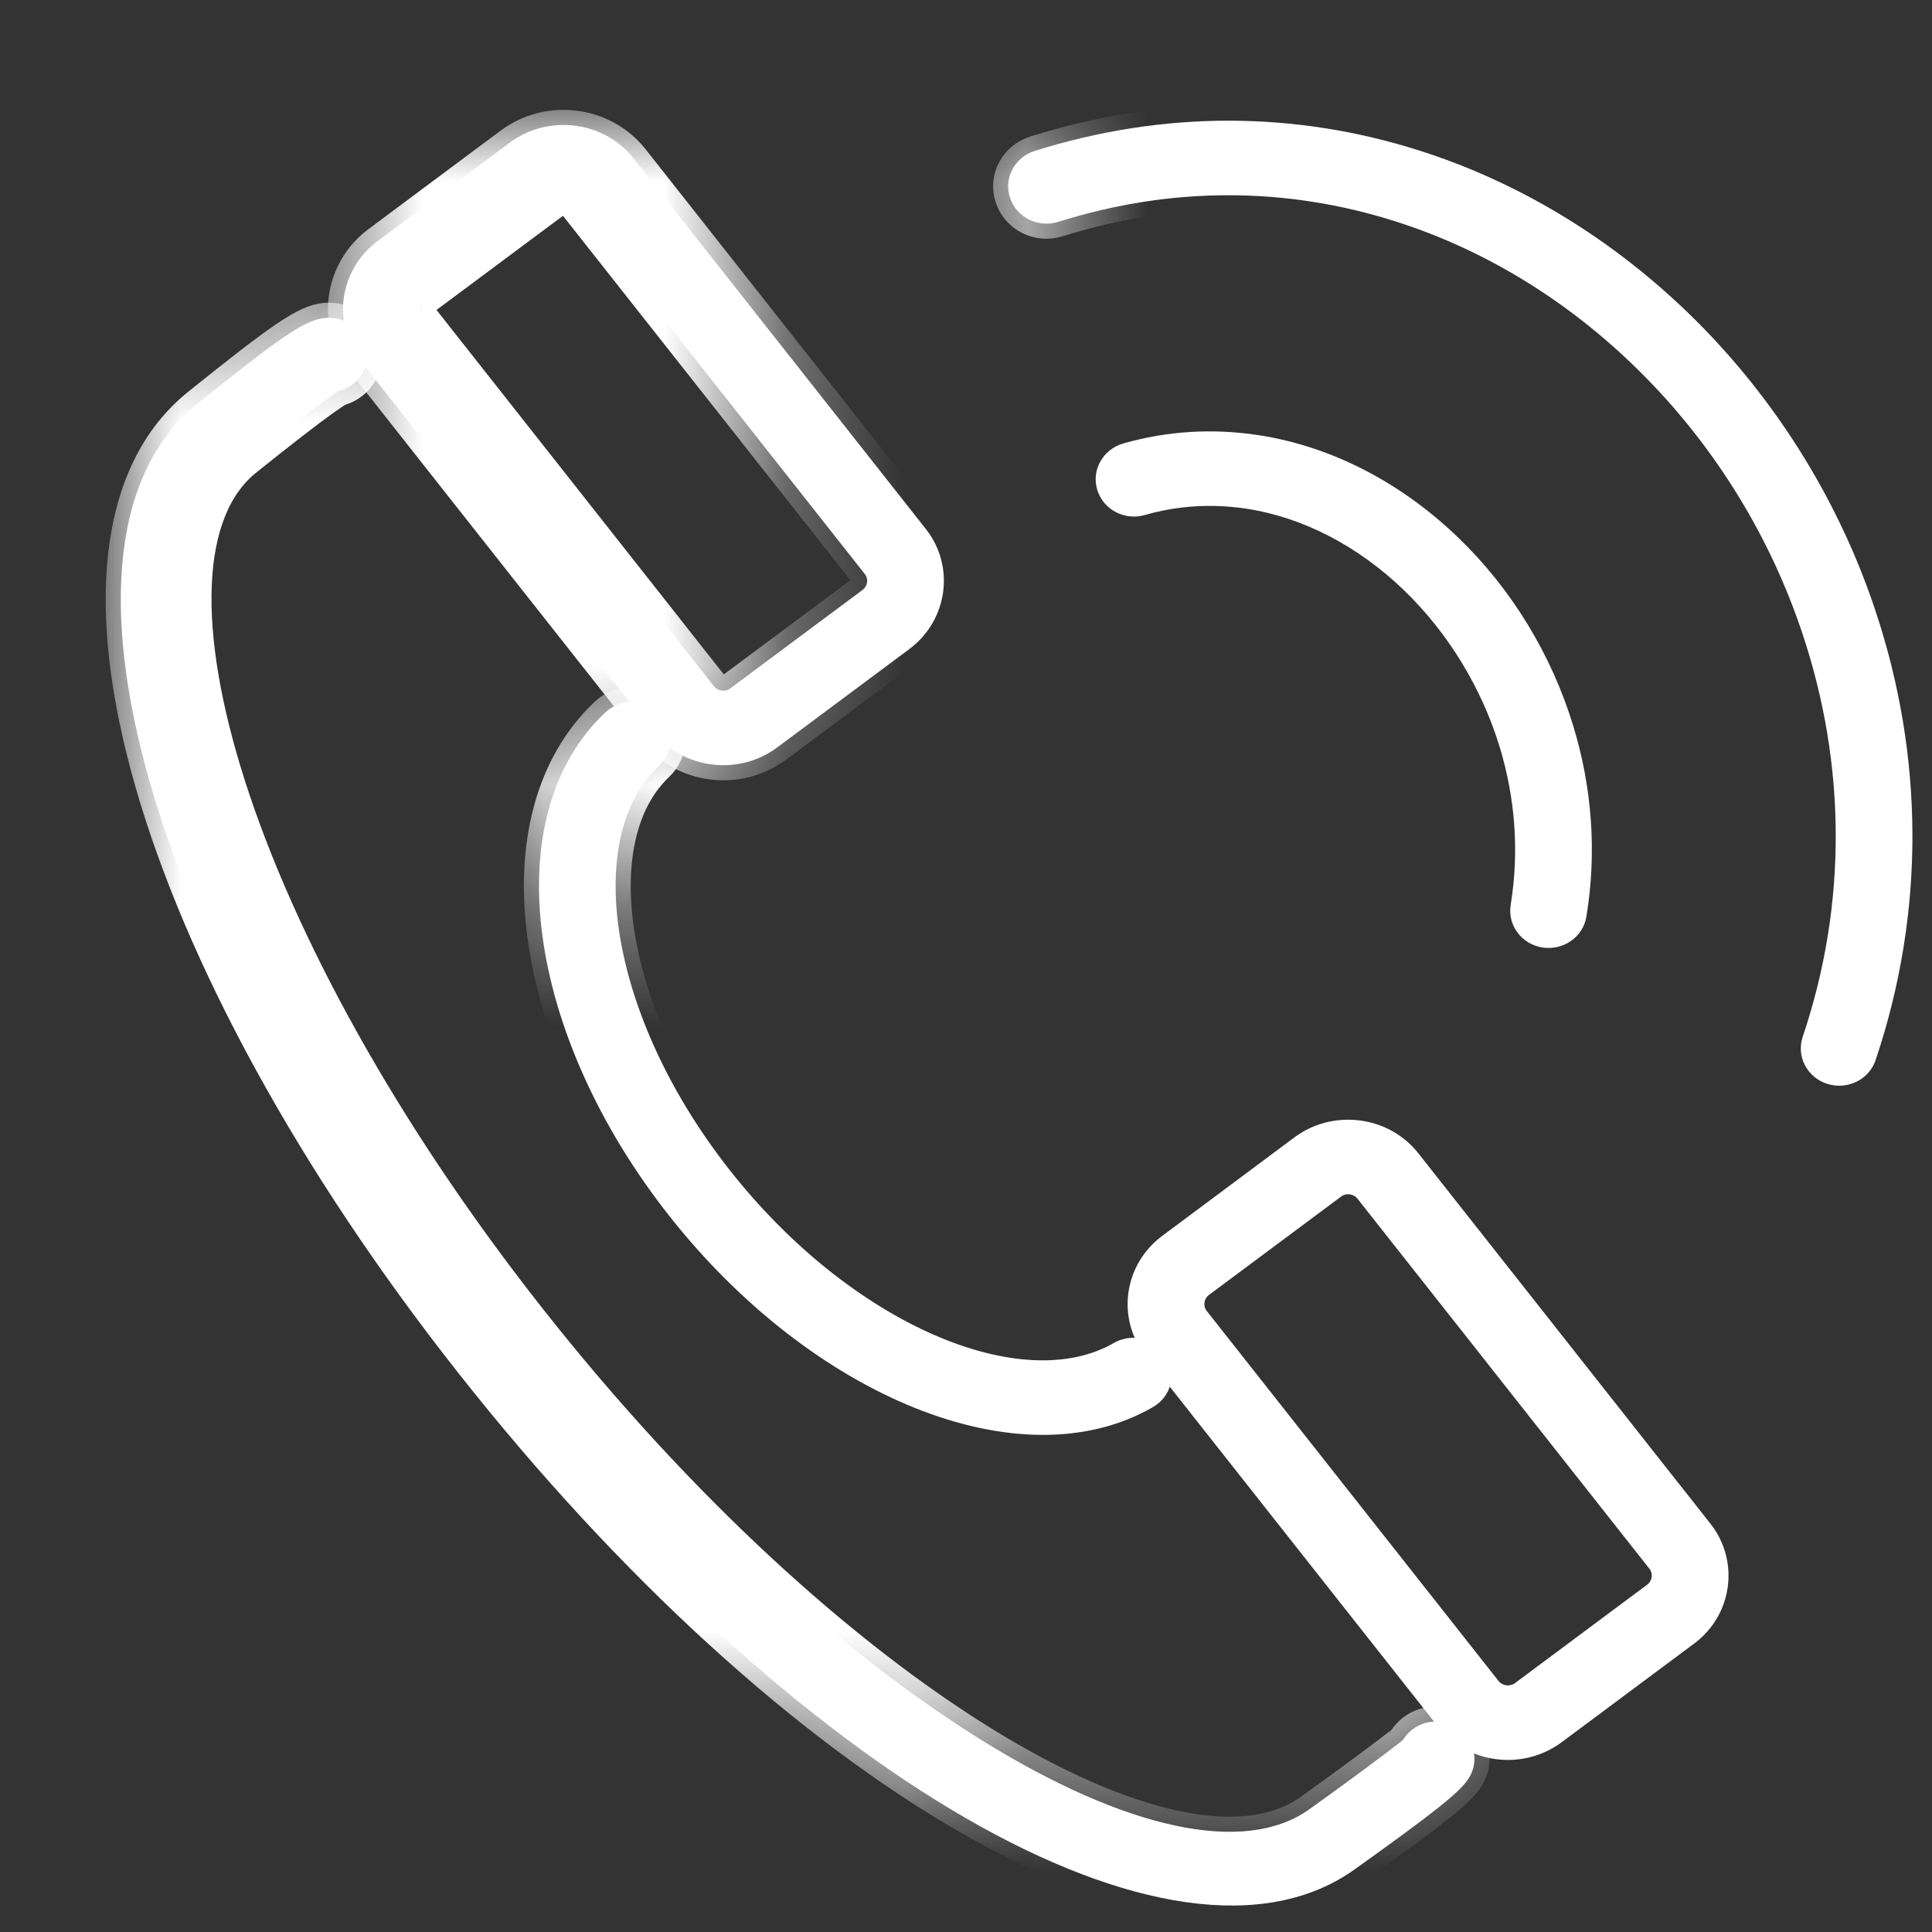
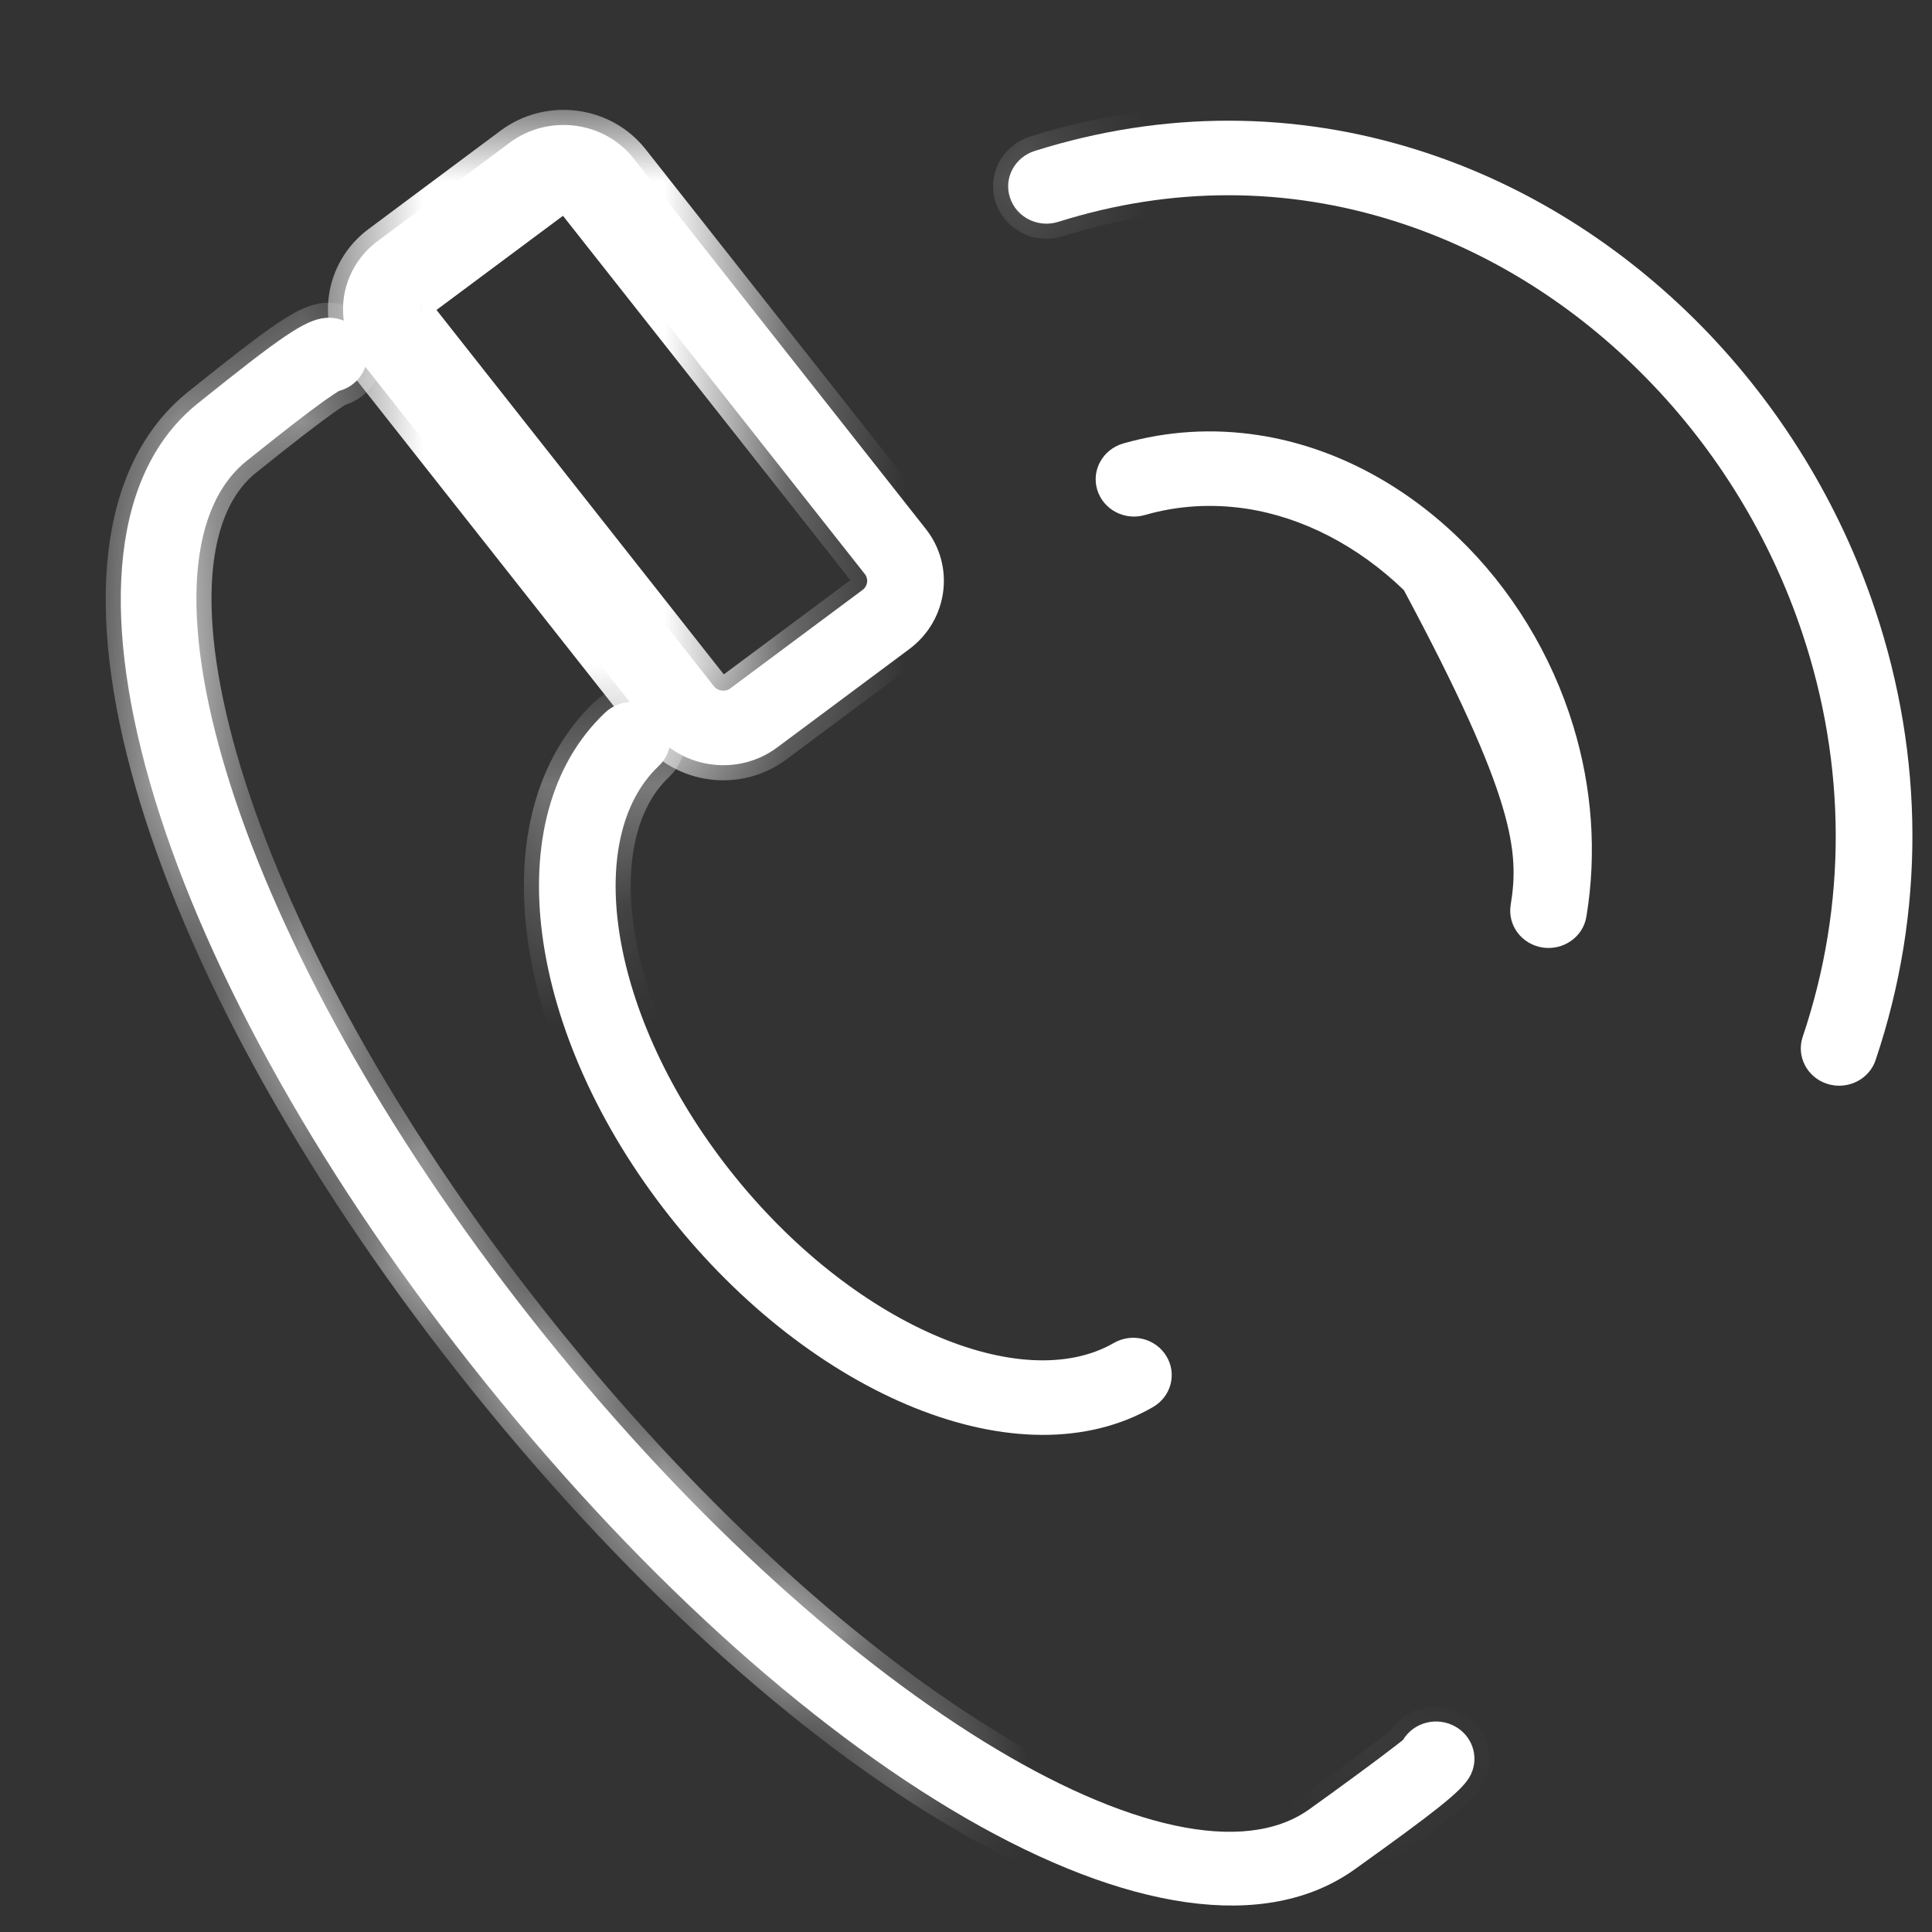
<svg xmlns="http://www.w3.org/2000/svg" xmlns:xlink="http://www.w3.org/1999/xlink" width="16px" height="16px" viewBox="0 0 16 16" version="1.1">
  <rect x="0" y="0" width="16" height="16" fill="#333333" stroke="none" />
  <title>call icon</title>
  <desc>Created with Sketch.</desc>
  <defs>
-     <path d="M12.138,6.59 C12.225,6.061 12.185,5.523 12.029,5.012 C11.848,4.417 11.513,3.871 11.073,3.449 C10.602,2.996 10.028,2.697 9.424,2.604 C9.047,2.546 8.668,2.568 8.301,2.673 C8.133,2.722 8.037,2.894 8.087,3.057 C8.137,3.22 8.313,3.314 8.482,3.265 C8.756,3.186 9.04,3.17 9.324,3.213 C9.792,3.285 10.247,3.522 10.626,3.887 C10.989,4.237 11.269,4.692 11.42,5.187 C11.549,5.612 11.582,6.056 11.511,6.493 C11.483,6.662 11.601,6.82 11.775,6.847 C11.948,6.873 12.111,6.759 12.138,6.59 Z" id="path-1" />
+     <path d="M12.138,6.59 C12.225,6.061 12.185,5.523 12.029,5.012 C11.848,4.417 11.513,3.871 11.073,3.449 C10.602,2.996 10.028,2.697 9.424,2.604 C9.047,2.546 8.668,2.568 8.301,2.673 C8.133,2.722 8.037,2.894 8.087,3.057 C8.137,3.22 8.313,3.314 8.482,3.265 C8.756,3.186 9.04,3.17 9.324,3.213 C9.792,3.285 10.247,3.522 10.626,3.887 C11.549,5.612 11.582,6.056 11.511,6.493 C11.483,6.662 11.601,6.82 11.775,6.847 C11.948,6.873 12.111,6.759 12.138,6.59 Z" id="path-1" />
    <mask id="mask-2" maskContentUnits="userSpaceOnUse" maskUnits="objectBoundingBox" x="-0.125" y="-0.125" width="4.36" height="4.528">
      <rect x="7.949" y="2.447" width="4.36" height="4.528" fill="white" />
      <use xlink:href="#path-1" fill="black" />
    </mask>
    <path d="M14.533,7.779 C14.946,6.553 14.934,5.261 14.53,4.053 C14.237,3.173 13.741,2.365 13.096,1.706 C12.433,1.03 11.63,0.525 10.755,0.247 C9.729,-0.08 8.638,-0.087 7.569,0.25 C7.402,0.303 7.31,0.477 7.365,0.639 C7.419,0.801 7.598,0.89 7.765,0.837 C8.705,0.541 9.658,0.547 10.558,0.834 C11.33,1.079 12.044,1.528 12.635,2.132 C13.216,2.724 13.662,3.452 13.926,4.244 C14.289,5.329 14.3,6.488 13.929,7.587 C13.875,7.749 13.966,7.923 14.132,7.976 C14.299,8.029 14.479,7.941 14.533,7.779 Z" id="path-3" />
    <mask id="mask-4" maskContentUnits="userSpaceOnUse" maskUnits="objectBoundingBox" x="-0.125" y="-0.125" width="7.739" height="8.242">
-       <rect x="7.224" y="-0.125" width="7.739" height="8.242" fill="white" />
      <use xlink:href="#path-3" fill="black" />
    </mask>
    <path d="M4.012,4.901 C3.097,5.766 3.363,7.574 4.543,9.07 C5.723,10.566 7.451,11.286 8.548,10.653 C8.699,10.566 8.749,10.377 8.659,10.23 C8.57,10.084 8.375,10.035 8.224,10.122 C7.465,10.56 6.055,9.973 5.047,8.695 C4.039,7.417 3.822,5.942 4.455,5.344 C4.581,5.225 4.583,5.029 4.461,4.907 C4.339,4.785 4.138,4.782 4.012,4.901 Z" id="path-5" />
    <mask id="mask-6" maskContentUnits="userSpaceOnUse" maskUnits="objectBoundingBox" x="-0.125" y="-0.125" width="5.49" height="6.319">
-       <rect x="3.339" y="4.689" width="5.49" height="6.319" fill="white" />
      <use xlink:href="#path-5" fill="black" />
    </mask>
    <path d="M10.62,13.408 C10.617,13.413 10.37,13.606 9.844,13.983 C8.76,14.761 5.875,13.058 3.401,9.921 C0.942,6.804 0.007,3.646 1.044,2.816 C1.349,2.571 1.557,2.411 1.69,2.316 C1.745,2.277 1.785,2.251 1.81,2.237 C1.808,2.238 1.795,2.243 1.754,2.247 C1.929,2.231 2.057,2.08 2.04,1.91 C2.023,1.74 1.867,1.616 1.693,1.633 C1.524,1.649 1.326,1.789 0.639,2.34 C-0.779,3.475 0.247,6.937 2.896,10.296 C5.566,13.681 8.731,15.55 10.222,14.479 C10.888,14.002 11.094,13.84 11.166,13.723 C11.256,13.576 11.206,13.387 11.055,13.3 C10.904,13.213 10.709,13.261 10.62,13.408 Z" id="path-7" />
    <mask id="mask-8" maskContentUnits="userSpaceOnUse" maskUnits="objectBoundingBox" x="-0.125" y="-0.125" width="11.46" height="13.399">
-       <rect x="-0.124" y="1.506" width="11.46" height="13.399" fill="white" />
      <use xlink:href="#path-7" fill="black" />
    </mask>
-     <path d="M8.993,9.856 C8.962,9.816 8.97,9.756 9.011,9.725 L10.107,8.909 C10.148,8.878 10.21,8.886 10.242,8.927 L12.66,11.992 C12.692,12.033 12.683,12.092 12.642,12.123 L11.546,12.939 C11.505,12.97 11.443,12.962 11.411,12.922 L8.993,9.856 Z M11.932,13.429 L13.028,12.613 C13.349,12.376 13.41,11.927 13.163,11.616 L10.746,8.551 C10.501,8.24 10.041,8.181 9.72,8.419 L8.625,9.235 C8.305,9.473 8.244,9.92 8.488,10.231 L10.907,13.297 C11.152,13.608 11.612,13.667 11.932,13.429 Z" id="path-9" />
    <mask id="mask-10" maskContentUnits="userSpaceOnUse" maskUnits="objectBoundingBox" x="-0.125" y="-0.125" width="5.226" height="5.552">
      <rect x="8.214" y="8.148" width="5.226" height="5.552" fill="white" />
      <use xlink:href="#path-9" fill="black" />
    </mask>
    <path d="M2.496,1.618 C2.464,1.578 2.472,1.518 2.513,1.487 L3.609,0.671 C3.65,0.64 3.712,0.648 3.744,0.689 L6.162,3.754 C6.194,3.794 6.186,3.854 6.144,3.885 L5.048,4.701 C5.007,4.732 4.945,4.724 4.913,4.684 L2.496,1.618 Z M5.435,5.191 L6.531,4.375 C6.85,4.137 6.912,3.689 6.666,3.379 L4.248,0.313 C4.003,0.002 3.543,-0.057 3.222,0.181 L2.127,0.997 C1.807,1.235 1.746,1.683 1.991,1.994 L4.409,5.059 C4.654,5.37 5.115,5.429 5.435,5.191 Z" id="path-11" />
    <mask id="mask-12" maskContentUnits="userSpaceOnUse" maskUnits="objectBoundingBox" x="-0.125" y="-0.125" width="5.226" height="5.552">
      <rect x="1.716" y="-0.09" width="5.226" height="5.552" fill="white" />
      <use xlink:href="#path-11" fill="black" />
    </mask>
  </defs>
  <g id="Home---First-Time-Visitor" stroke="none" stroke-width="1" fill="none" fill-rule="evenodd">
    <g id="Home--XS-320---dropdown" transform="translate(-24, -495)">
      <g id="hambuger-dropdown-copy" transform="translate(-1, 0)">
        <g id="utility-dropdown" transform="translate(1, 398)">
          <g id="call-icon" transform="translate(25, 98)">
            <g id="Stroke-1">
              <use fill="#FFFFFF" fill-rule="evenodd" xlink:href="#path-1" />
              <use stroke="#FFFFFF" mask="url(#mask-2)" stroke-width="0.25" xlink:href="#path-1" />
            </g>
            <g id="Stroke-3">
              <use fill="#FFFFFF" fill-rule="evenodd" xlink:href="#path-3" />
              <use stroke="#FFFFFF" mask="url(#mask-4)" stroke-width="0.25" xlink:href="#path-3" />
            </g>
            <g id="Stroke-5">
              <use fill="#FFFFFF" fill-rule="evenodd" xlink:href="#path-5" />
              <use stroke="#FFFFFF" mask="url(#mask-6)" stroke-width="0.25" xlink:href="#path-5" />
            </g>
            <g id="Stroke-7">
              <use fill="#FFFFFF" fill-rule="evenodd" xlink:href="#path-7" />
              <use stroke="#FFFFFF" mask="url(#mask-8)" stroke-width="0.25" xlink:href="#path-7" />
            </g>
            <g id="Stroke-9">
              <use fill="#FFFFFF" fill-rule="evenodd" xlink:href="#path-9" />
              <use stroke="#FFFFFF" mask="url(#mask-10)" stroke-width="0.25" xlink:href="#path-9" />
            </g>
            <g id="Stroke-11">
              <use fill="#FFFFFF" fill-rule="evenodd" xlink:href="#path-11" />
              <use stroke="#FFFFFF" mask="url(#mask-12)" stroke-width="0.25" xlink:href="#path-11" />
            </g>
          </g>
        </g>
      </g>
    </g>
  </g>
</svg>